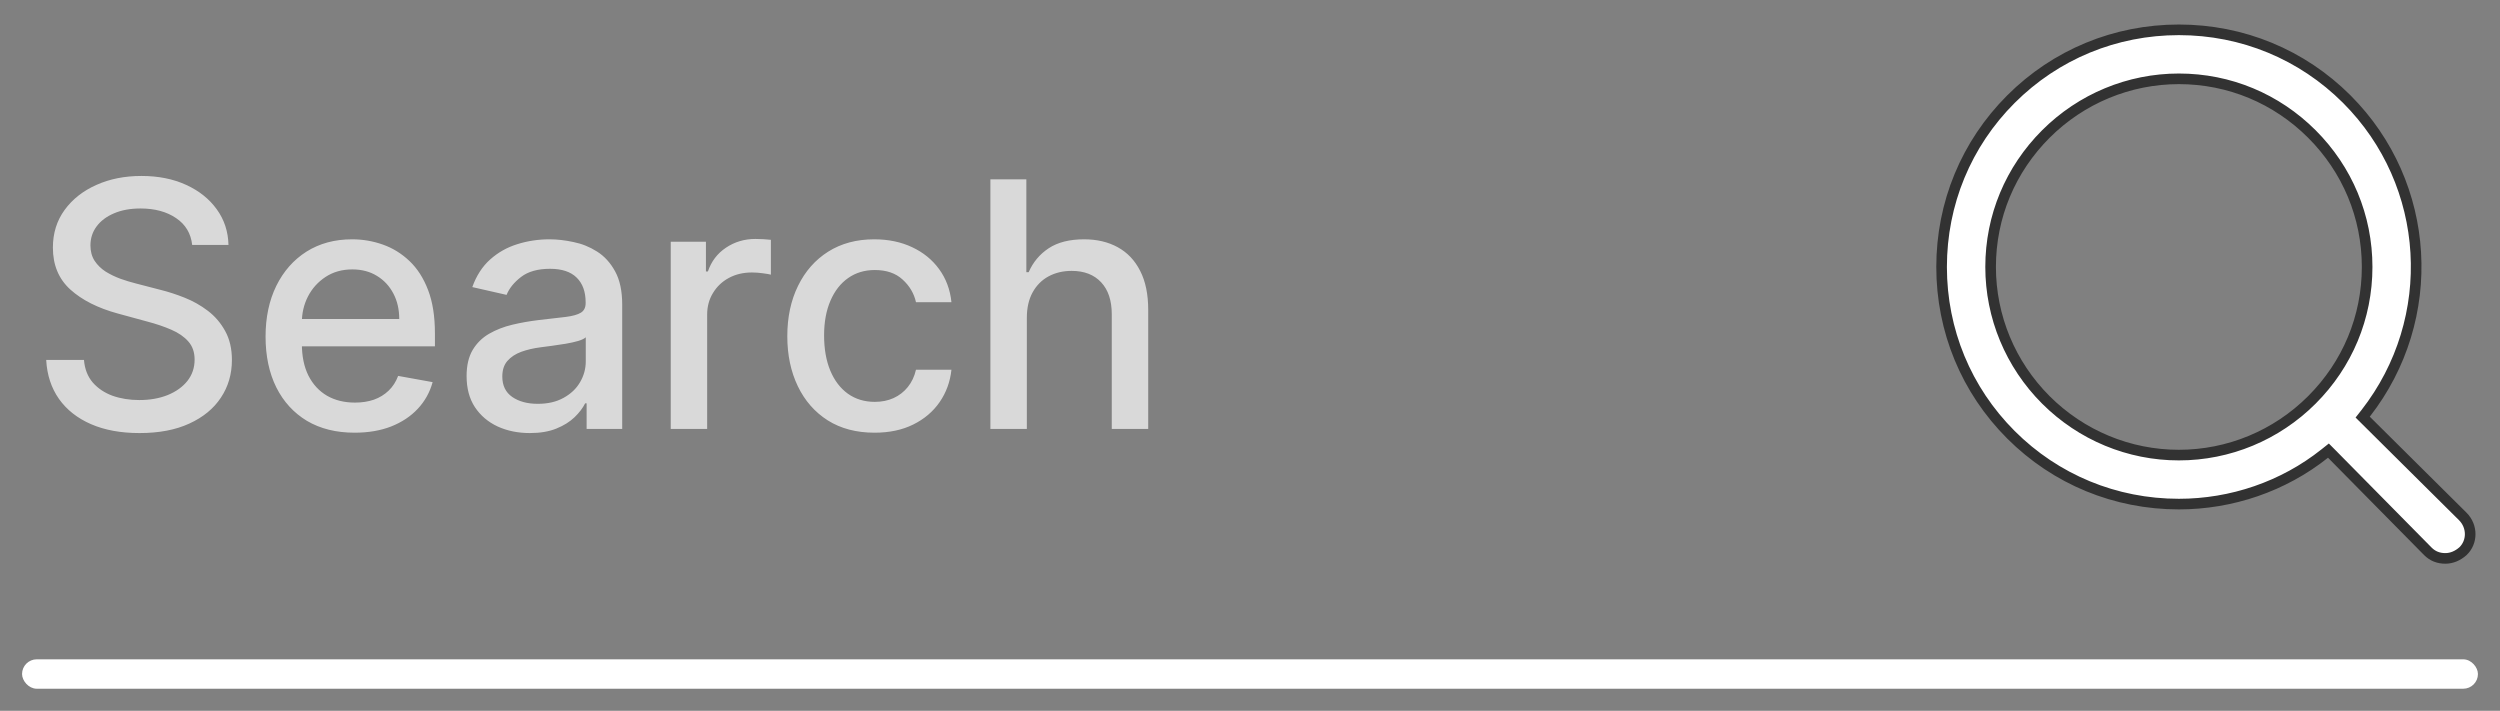
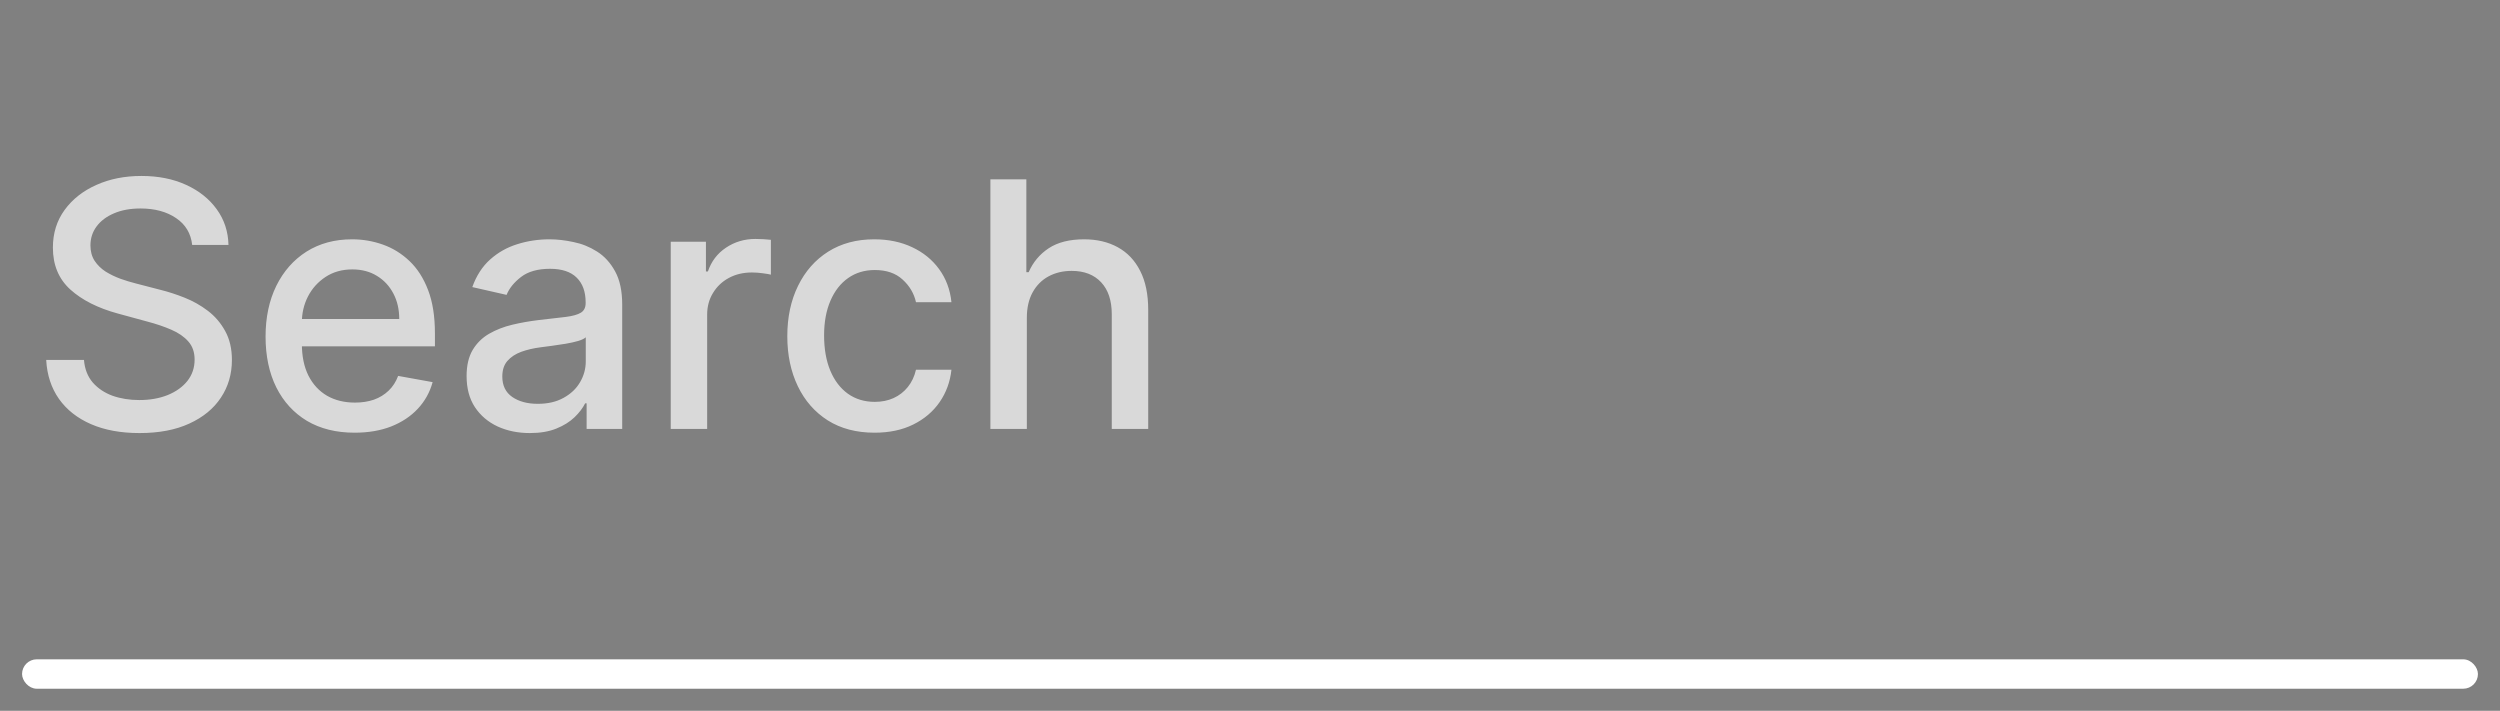
<svg xmlns="http://www.w3.org/2000/svg" width="102" height="29" viewBox="0 0 102 29" fill="none">
  <rect x="0" y="0" width="102" height="29" fill="#808080" stroke="none" />
  <path opacity="0.7" d="M7.841 9.993C7.788 9.522 7.569 9.158 7.185 8.899C6.8 8.637 6.316 8.506 5.733 8.506C5.315 8.506 4.954 8.573 4.649 8.705C4.344 8.835 4.107 9.013 3.938 9.242C3.772 9.468 3.69 9.724 3.69 10.013C3.69 10.255 3.746 10.463 3.859 10.639C3.975 10.815 4.125 10.962 4.311 11.082C4.5 11.198 4.702 11.296 4.918 11.375C5.133 11.451 5.34 11.514 5.539 11.564L6.533 11.822C6.858 11.902 7.191 12.01 7.533 12.146C7.874 12.281 8.19 12.46 8.482 12.682C8.774 12.905 9.009 13.18 9.188 13.508C9.37 13.836 9.462 14.229 9.462 14.686C9.462 15.263 9.312 15.775 9.014 16.222C8.719 16.67 8.29 17.023 7.726 17.281C7.166 17.54 6.489 17.669 5.693 17.669C4.931 17.669 4.271 17.548 3.714 17.306C3.158 17.064 2.722 16.721 2.407 16.277C2.092 15.829 1.918 15.299 1.885 14.686H3.426C3.456 15.054 3.575 15.361 3.784 15.606C3.996 15.848 4.266 16.028 4.594 16.148C4.926 16.264 5.289 16.322 5.683 16.322C6.117 16.322 6.503 16.254 6.842 16.118C7.183 15.979 7.451 15.787 7.647 15.541C7.842 15.293 7.94 15.003 7.94 14.671C7.94 14.37 7.854 14.123 7.682 13.93C7.513 13.738 7.282 13.579 6.991 13.453C6.702 13.327 6.376 13.216 6.011 13.12L4.808 12.792C3.993 12.57 3.346 12.243 2.869 11.812C2.395 11.382 2.158 10.812 2.158 10.102C2.158 9.516 2.317 9.004 2.636 8.566C2.954 8.129 3.385 7.789 3.928 7.547C4.472 7.302 5.085 7.179 5.768 7.179C6.457 7.179 7.065 7.3 7.592 7.542C8.123 7.784 8.54 8.117 8.845 8.541C9.15 8.962 9.309 9.446 9.322 9.993H7.841ZM14.469 17.654C13.717 17.654 13.069 17.493 12.525 17.172C11.985 16.847 11.567 16.391 11.273 15.805C10.981 15.215 10.835 14.524 10.835 13.732C10.835 12.949 10.981 12.26 11.273 11.663C11.567 11.067 11.978 10.601 12.505 10.266C13.036 9.932 13.655 9.764 14.365 9.764C14.796 9.764 15.213 9.835 15.618 9.978C16.022 10.12 16.385 10.344 16.706 10.649C17.028 10.954 17.282 11.35 17.467 11.837C17.653 12.321 17.745 12.91 17.745 13.602V14.129H11.675V13.016H16.289C16.289 12.624 16.209 12.278 16.05 11.977C15.891 11.672 15.667 11.431 15.379 11.256C15.094 11.08 14.759 10.992 14.375 10.992C13.957 10.992 13.592 11.095 13.281 11.3C12.973 11.503 12.734 11.768 12.565 12.096C12.399 12.421 12.316 12.774 12.316 13.155V14.025C12.316 14.535 12.406 14.97 12.585 15.327C12.767 15.685 13.021 15.959 13.346 16.148C13.67 16.333 14.05 16.426 14.484 16.426C14.766 16.426 15.023 16.386 15.255 16.307C15.487 16.224 15.687 16.101 15.856 15.939C16.025 15.777 16.155 15.576 16.244 15.337L17.651 15.591C17.538 16.005 17.336 16.368 17.044 16.68C16.756 16.988 16.393 17.228 15.956 17.401C15.521 17.57 15.026 17.654 14.469 17.654ZM21.617 17.669C21.133 17.669 20.696 17.579 20.305 17.401C19.913 17.218 19.604 16.955 19.375 16.61C19.149 16.265 19.037 15.843 19.037 15.342C19.037 14.912 19.12 14.557 19.285 14.278C19.451 14 19.675 13.78 19.957 13.617C20.238 13.455 20.553 13.332 20.901 13.249C21.249 13.166 21.604 13.104 21.965 13.06C22.422 13.007 22.794 12.964 23.079 12.931C23.364 12.895 23.571 12.837 23.7 12.757C23.829 12.678 23.894 12.548 23.894 12.369V12.335C23.894 11.9 23.771 11.564 23.526 11.325C23.284 11.087 22.923 10.967 22.442 10.967C21.942 10.967 21.547 11.078 21.259 11.3C20.974 11.519 20.777 11.763 20.668 12.031L19.27 11.713C19.436 11.249 19.678 10.874 19.996 10.589C20.318 10.301 20.687 10.092 21.105 9.963C21.523 9.83 21.962 9.764 22.422 9.764C22.727 9.764 23.051 9.801 23.392 9.874C23.737 9.943 24.058 10.072 24.356 10.261C24.658 10.45 24.905 10.72 25.097 11.072C25.289 11.42 25.386 11.872 25.386 12.429V17.5H23.934V16.456H23.874C23.778 16.648 23.634 16.837 23.442 17.023C23.249 17.208 23.003 17.363 22.701 17.485C22.399 17.608 22.038 17.669 21.617 17.669ZM21.94 16.476C22.351 16.476 22.703 16.395 22.994 16.232C23.289 16.07 23.513 15.858 23.665 15.596C23.821 15.331 23.899 15.047 23.899 14.746V13.761C23.846 13.814 23.743 13.864 23.591 13.911C23.442 13.954 23.271 13.992 23.079 14.025C22.887 14.055 22.699 14.083 22.517 14.109C22.335 14.133 22.182 14.152 22.06 14.169C21.771 14.206 21.508 14.267 21.269 14.353C21.034 14.439 20.845 14.563 20.702 14.726C20.563 14.885 20.494 15.097 20.494 15.362C20.494 15.73 20.629 16.009 20.901 16.197C21.173 16.383 21.519 16.476 21.94 16.476ZM27.366 17.5V9.864H28.802V11.077H28.882C29.021 10.666 29.266 10.343 29.618 10.107C29.972 9.869 30.373 9.749 30.821 9.749C30.914 9.749 31.023 9.753 31.149 9.759C31.278 9.766 31.379 9.774 31.452 9.784V11.206C31.392 11.189 31.286 11.171 31.134 11.151C30.982 11.128 30.829 11.117 30.677 11.117C30.325 11.117 30.012 11.191 29.737 11.34C29.465 11.486 29.25 11.69 29.091 11.952C28.932 12.21 28.852 12.505 28.852 12.837V17.5H27.366ZM35.682 17.654C34.943 17.654 34.306 17.487 33.773 17.152C33.242 16.814 32.835 16.348 32.55 15.755C32.265 15.162 32.122 14.482 32.122 13.717C32.122 12.941 32.268 12.257 32.56 11.663C32.851 11.067 33.262 10.601 33.792 10.266C34.323 9.932 34.948 9.764 35.667 9.764C36.247 9.764 36.764 9.872 37.218 10.087C37.672 10.3 38.038 10.598 38.317 10.982C38.598 11.367 38.766 11.816 38.819 12.329H37.372C37.292 11.972 37.11 11.663 36.825 11.405C36.544 11.146 36.166 11.017 35.692 11.017C35.277 11.017 34.914 11.126 34.603 11.345C34.295 11.561 34.054 11.869 33.882 12.27C33.71 12.668 33.623 13.138 33.623 13.682C33.623 14.239 33.708 14.719 33.877 15.124C34.046 15.528 34.285 15.841 34.593 16.063C34.904 16.285 35.271 16.396 35.692 16.396C35.973 16.396 36.229 16.345 36.457 16.242C36.689 16.136 36.883 15.985 37.039 15.79C37.198 15.594 37.309 15.359 37.372 15.084H38.819C38.766 15.578 38.605 16.018 38.337 16.406C38.068 16.794 37.709 17.099 37.258 17.321C36.81 17.543 36.285 17.654 35.682 17.654ZM41.895 12.966V17.5H40.408V7.318H41.875V11.107H41.969C42.148 10.695 42.422 10.369 42.79 10.127C43.158 9.885 43.638 9.764 44.232 9.764C44.755 9.764 45.213 9.872 45.604 10.087C45.998 10.303 46.303 10.624 46.519 11.052C46.737 11.476 46.847 12.006 46.847 12.643V17.5H45.36V12.822C45.36 12.262 45.216 11.827 44.928 11.519C44.639 11.208 44.238 11.052 43.724 11.052C43.373 11.052 43.058 11.126 42.78 11.276C42.505 11.425 42.288 11.643 42.129 11.932C41.973 12.217 41.895 12.562 41.895 12.966Z" fill="white" />
-   <path d="M96.516 16.867L96.397 17.018L96.534 17.154L100.482 21.072C100.886 21.476 100.88 22.117 100.489 22.489C100.277 22.676 100.03 22.783 99.769 22.783C99.497 22.783 99.257 22.695 99.058 22.496C99.058 22.496 99.057 22.495 99.057 22.495L95.137 18.523L95 18.385L94.848 18.506C93.156 19.853 91.041 20.567 88.898 20.567C86.305 20.567 83.872 19.563 82.047 17.739C80.222 15.915 79.217 13.483 79.217 10.892C79.217 8.3 80.222 5.869 82.047 4.045C83.872 2.221 86.305 1.217 88.898 1.217C91.491 1.217 93.924 2.221 95.749 4.045C99.214 7.508 99.532 13.006 96.516 16.867ZM94.325 16.315C95.771 14.87 96.579 12.95 96.579 10.892C96.579 8.834 95.771 6.914 94.325 5.468C92.878 4.023 90.957 3.216 88.898 3.216C86.866 3.216 84.918 4.023 83.471 5.468C82.025 6.914 81.217 8.834 81.217 10.892C81.217 12.923 82.025 14.87 83.471 16.315C84.918 17.761 86.866 18.568 88.898 18.568C90.93 18.568 92.878 17.761 94.325 16.315Z" fill="white" stroke="#323232" stroke-width="0.433" />
  <rect x="0.95" y="26.95" width="100.1" height="1.1" rx="0.55" fill="white" stroke="white" stroke-width="0.1" />
</svg>